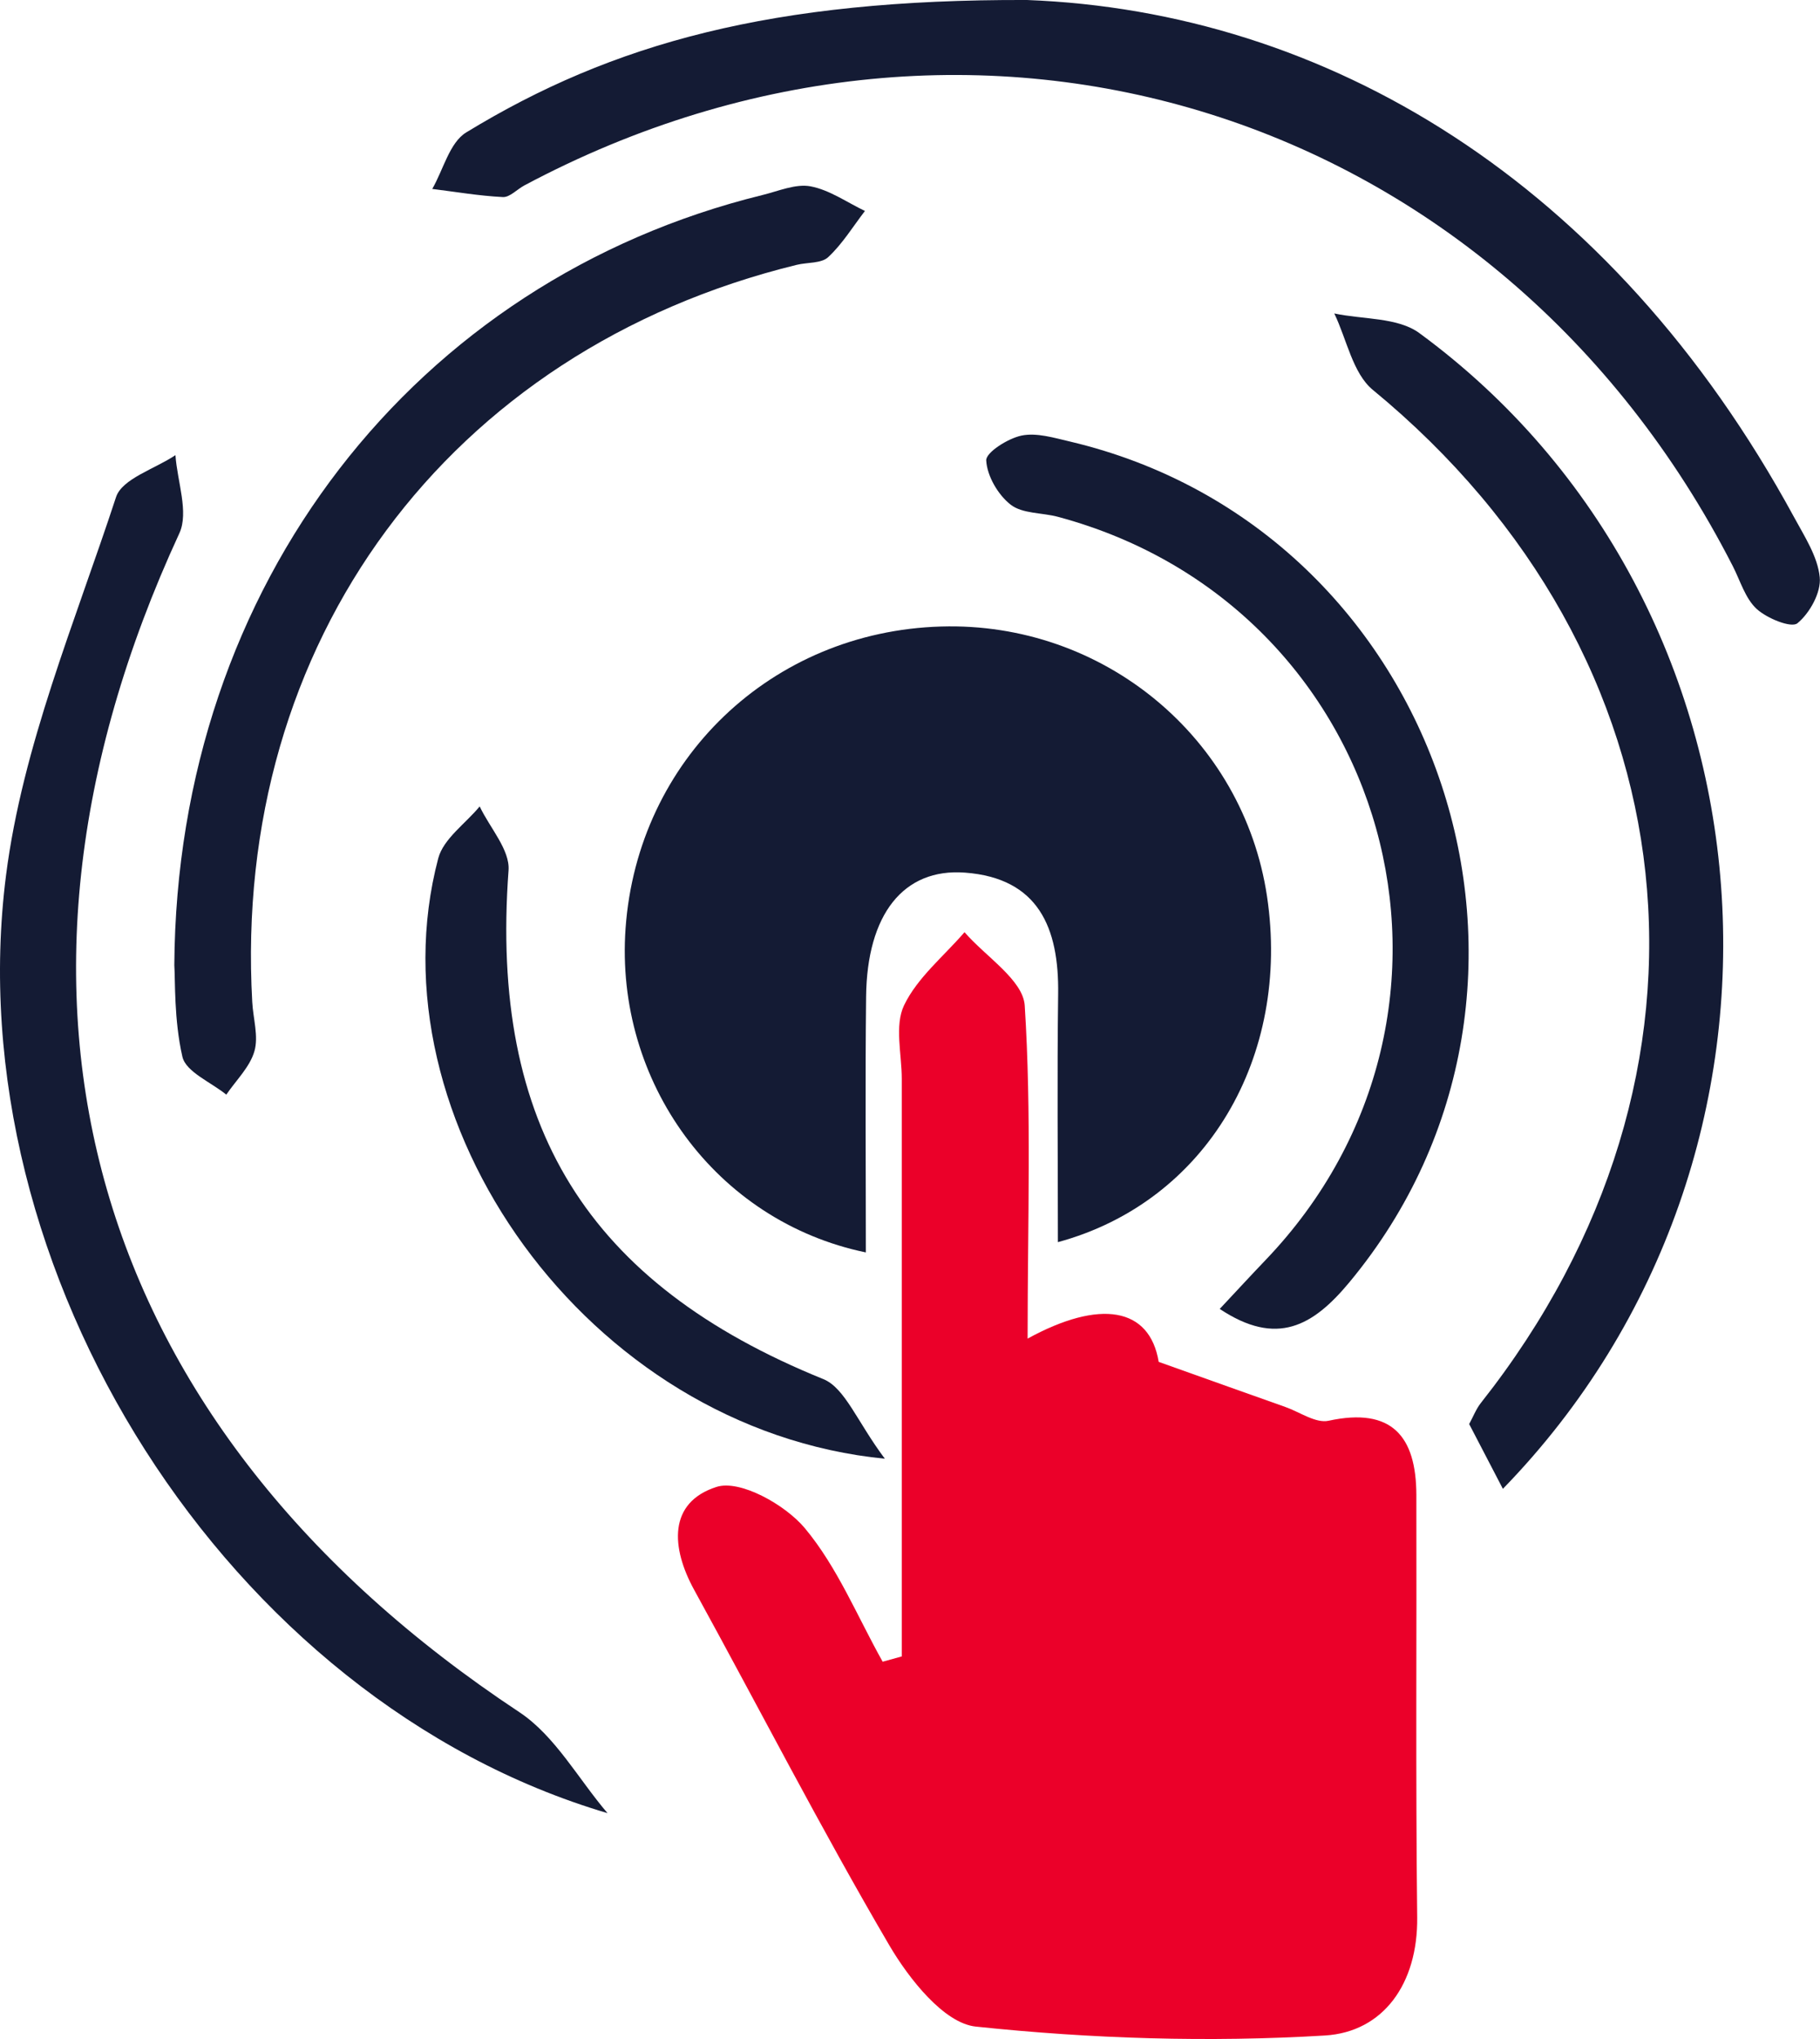
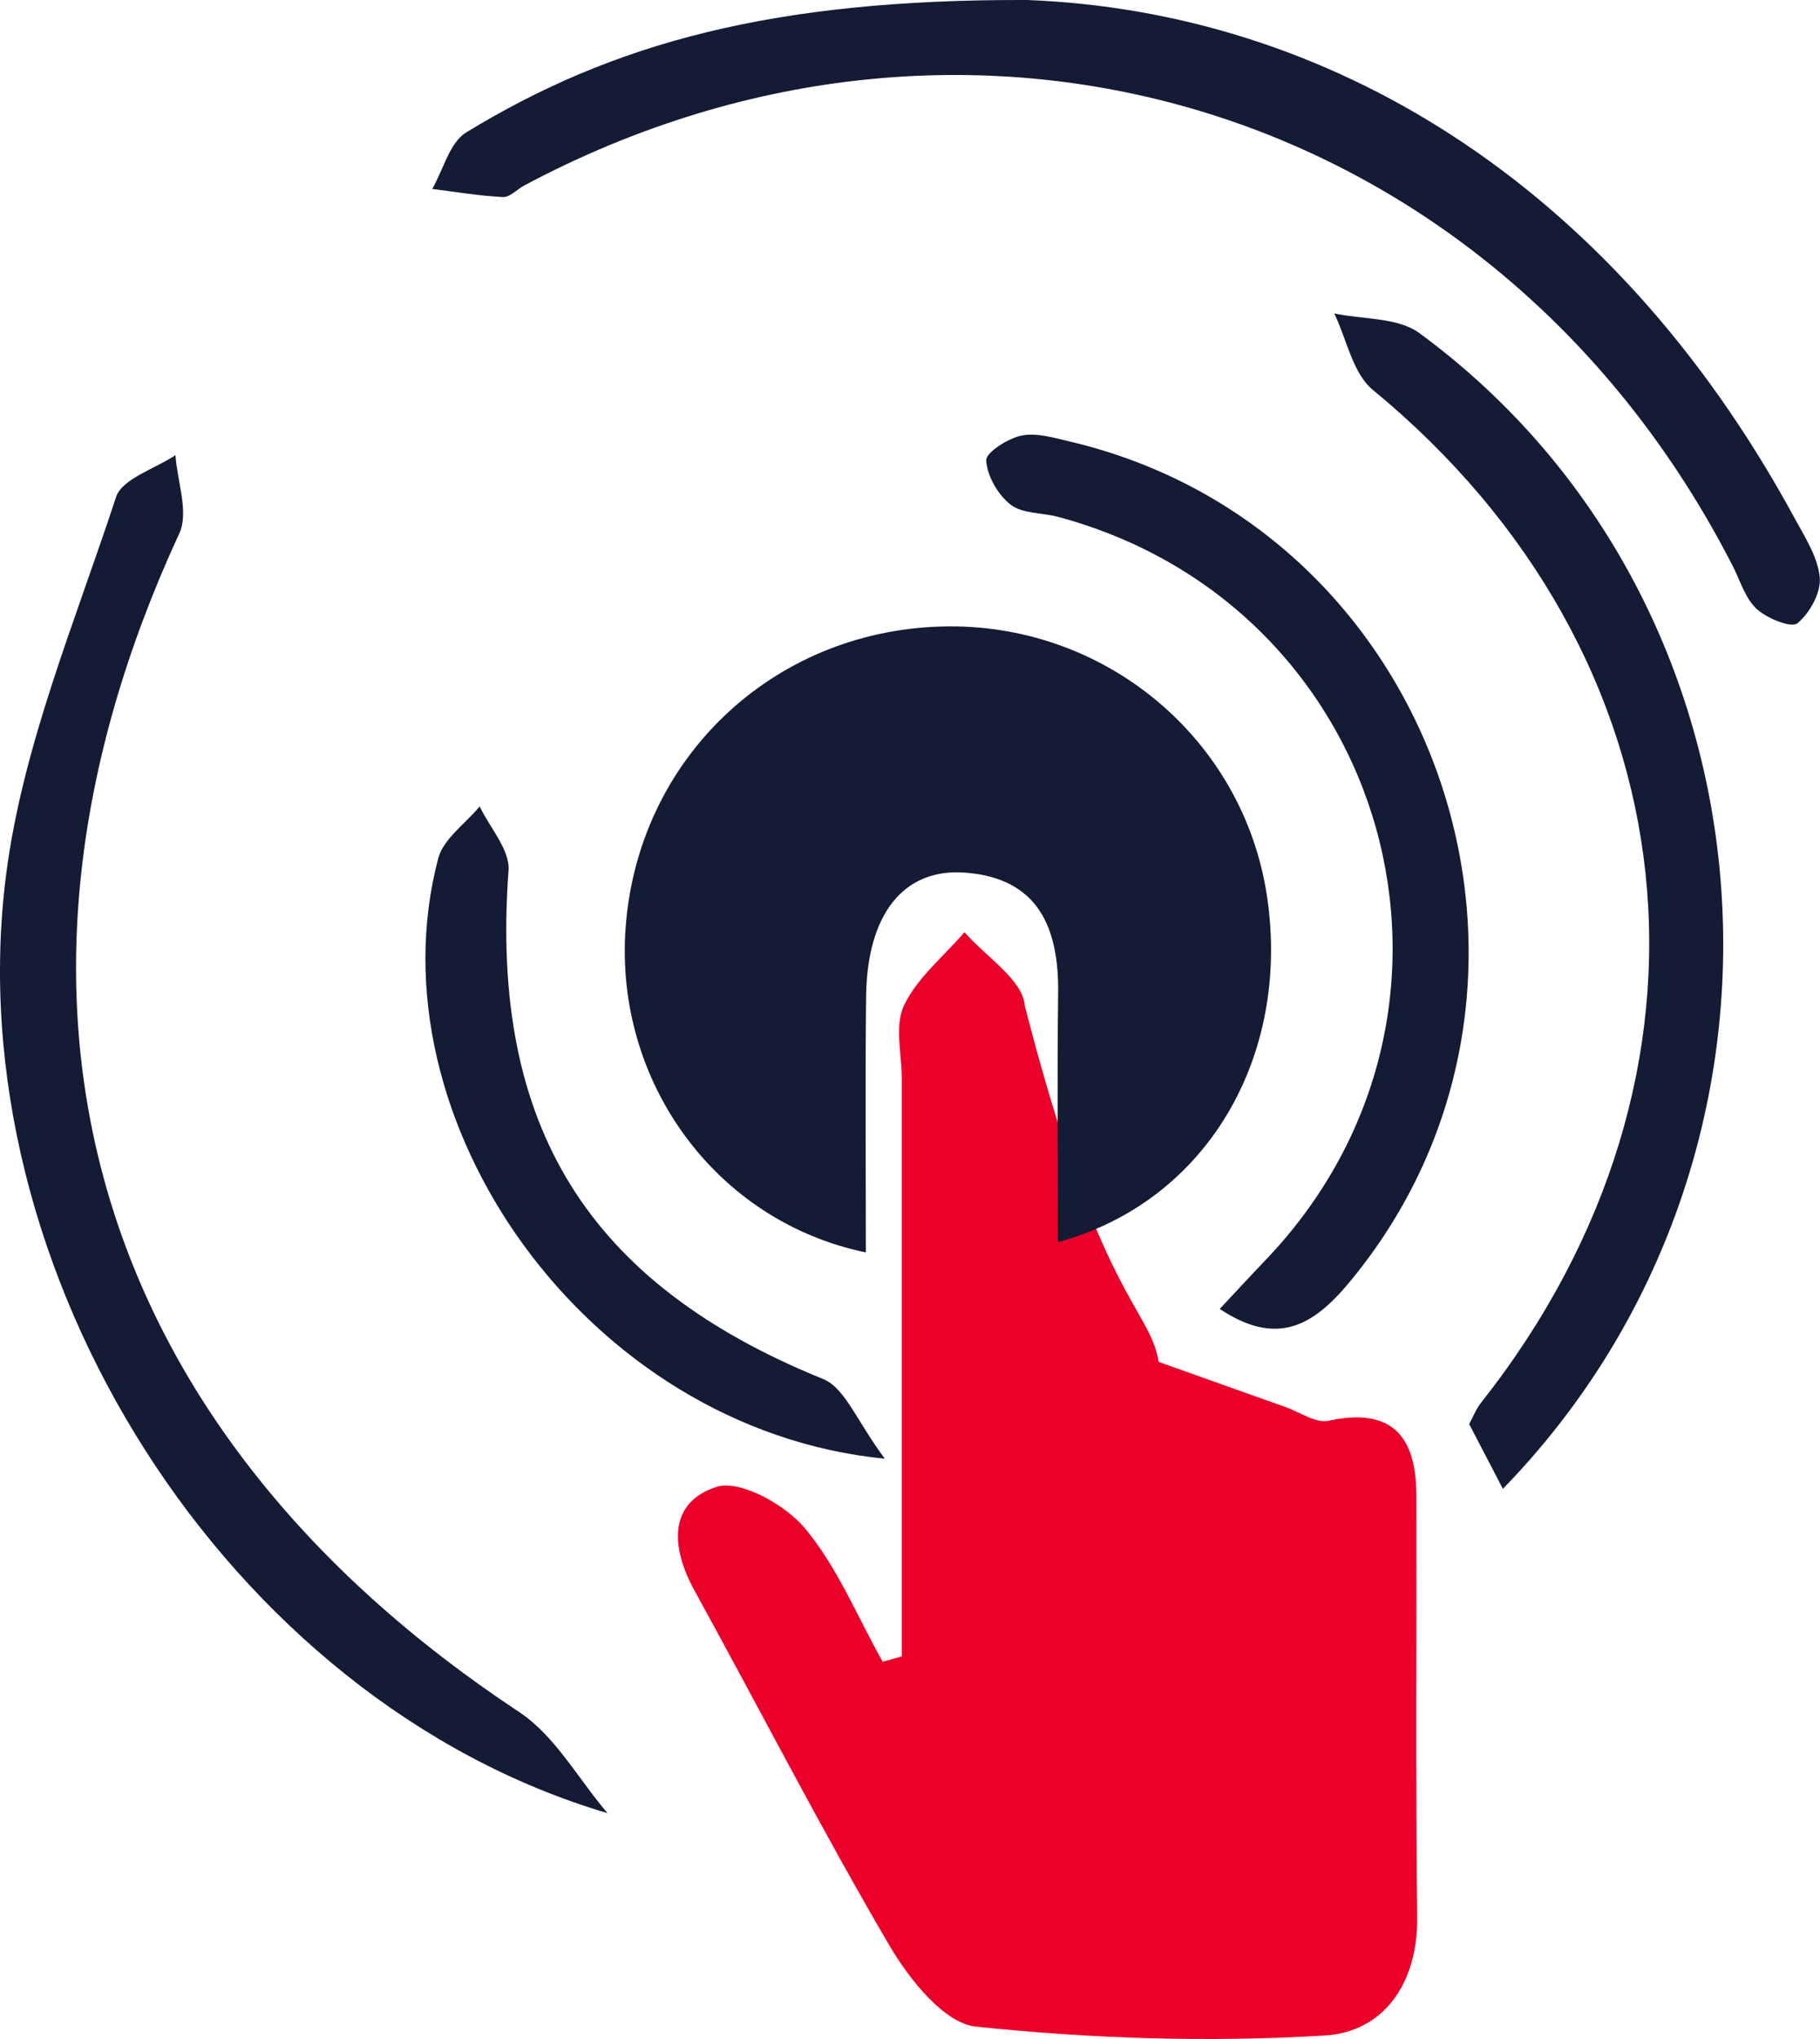
<svg xmlns="http://www.w3.org/2000/svg" width="50" height="56" viewBox="0 0 50 56" fill="none">
  <g clip-path="url(#clip0_4051_3788)">
-     <path d="M38.934 52.659C38.955 54.479 38.004 55.808 36.399 55.904C33.213 56.096 29.982 55.994 26.806 55.659C25.933 55.566 24.97 54.346 24.427 53.419C22.553 50.221 20.857 46.918 19.071 43.666C18.432 42.502 18.353 41.266 19.682 40.838C20.326 40.629 21.566 41.321 22.108 41.967C23.004 43.037 23.554 44.399 24.249 45.638C24.424 45.591 24.599 45.542 24.774 45.493C24.774 40.206 24.772 34.92 24.774 29.631C24.774 28.95 24.571 28.166 24.837 27.61C25.203 26.849 25.928 26.263 26.498 25.602C27.076 26.272 28.107 26.914 28.152 27.618C28.34 30.558 28.231 33.516 28.231 36.764C30.223 35.673 31.585 35.904 31.832 37.403C33.285 37.921 34.297 38.283 35.31 38.641C35.708 38.781 36.147 39.097 36.5 39.02C38.242 38.642 38.907 39.45 38.911 41.059C38.921 44.926 38.89 48.792 38.934 52.659Z" fill="#EB0029" />
+     <path d="M38.934 52.659C38.955 54.479 38.004 55.808 36.399 55.904C33.213 56.096 29.982 55.994 26.806 55.659C25.933 55.566 24.97 54.346 24.427 53.419C22.553 50.221 20.857 46.918 19.071 43.666C18.432 42.502 18.353 41.266 19.682 40.838C20.326 40.629 21.566 41.321 22.108 41.967C23.004 43.037 23.554 44.399 24.249 45.638C24.424 45.591 24.599 45.542 24.774 45.493C24.774 40.206 24.772 34.92 24.774 29.631C24.774 28.95 24.571 28.166 24.837 27.61C25.203 26.849 25.928 26.263 26.498 25.602C27.076 26.272 28.107 26.914 28.152 27.618C30.223 35.673 31.585 35.904 31.832 37.403C33.285 37.921 34.297 38.283 35.31 38.641C35.708 38.781 36.147 39.097 36.5 39.02C38.242 38.642 38.907 39.45 38.911 41.059C38.921 44.926 38.89 48.792 38.934 52.659Z" fill="#EB0029" />
    <path d="M29.063 34.115C29.063 31.796 29.04 29.548 29.07 27.299C29.095 25.485 28.533 24.117 26.509 23.966C24.813 23.84 23.819 25.121 23.794 27.369C23.768 29.7 23.787 32.031 23.787 34.397C19.662 33.544 16.885 29.711 17.186 25.495C17.517 20.861 21.195 17.344 25.853 17.207C30.309 17.074 34.154 20.256 34.808 24.616C35.466 29.011 33.156 33.004 29.063 34.115Z" fill="#141B34" />
    <path d="M49.993 15.855C50.035 16.269 49.718 16.841 49.379 17.118C49.209 17.255 48.542 16.983 48.26 16.724C47.945 16.434 47.81 15.95 47.603 15.546C41.186 3.003 26.812 -1.523 14.403 5.094C14.203 5.201 14.005 5.422 13.815 5.412C13.165 5.38 12.521 5.269 11.875 5.189C12.18 4.66 12.351 3.916 12.808 3.637C16.832 1.182 21.224 -0.024 28.215 0C36.399 0.313 44.248 4.938 49.286 14.201C49.573 14.731 49.937 15.284 49.993 15.855Z" fill="#141B34" />
    <path d="M16.69 49.797C6.243 46.71 -1.221 34.892 0.166 24.037C0.617 20.502 2.062 17.083 3.187 13.655C3.353 13.146 4.257 12.879 4.82 12.5C4.869 13.221 5.193 14.071 4.927 14.647C-0.977 27.422 2.426 39.189 14.262 47.02C15.251 47.673 15.888 48.86 16.69 49.797Z" fill="#141B34" />
    <path d="M41.288 40.89C40.927 40.197 40.651 39.667 40.362 39.111C40.472 38.909 40.551 38.7 40.682 38.533C47.831 29.492 46.581 18 37.714 10.707C37.162 10.252 36.999 9.318 36.656 8.609C37.442 8.776 38.398 8.713 38.99 9.146C49.09 16.553 50.238 31.688 41.288 40.89Z" fill="#141B34" />
-     <path d="M23.762 5.794C23.433 6.222 23.144 6.698 22.754 7.061C22.565 7.239 22.18 7.202 21.887 7.274C12.309 9.617 6.375 17.648 6.93 27.521C6.954 27.974 7.108 28.462 6.989 28.873C6.863 29.308 6.485 29.669 6.217 30.064C5.797 29.722 5.108 29.441 5.011 29.023C4.777 28.004 4.817 26.921 4.789 26.508C4.856 16.034 11.423 7.695 20.944 5.357C21.383 5.25 21.856 5.041 22.269 5.118C22.791 5.217 23.267 5.557 23.762 5.794Z" fill="#141B34" />
    <path d="M37.066 35.223C36.072 36.418 35.078 36.992 33.509 35.949C33.968 35.46 34.36 35.033 34.761 34.614C41.322 27.769 38.22 16.65 29.063 14.194C28.627 14.077 28.09 14.113 27.766 13.861C27.418 13.59 27.117 13.073 27.094 12.646C27.082 12.427 27.689 12.041 28.064 11.963C28.479 11.877 28.958 12.025 29.396 12.127C39.638 14.545 43.802 27.126 37.066 35.223Z" fill="#141B34" />
    <path d="M24.309 40.063C16.117 39.258 10.146 30.743 12.04 23.572C12.184 23.035 12.788 22.621 13.178 22.148C13.456 22.735 14.013 23.342 13.971 23.905C13.454 30.922 16.143 35.252 22.615 37.875C23.215 38.117 23.542 39.038 24.309 40.063Z" fill="#141B34" />
  </g>
  <defs>
    <clipPath id="clip0_4051_3788">
      <rect width="50" height="56" fill="white" />
    </clipPath>
  </defs>
</svg>